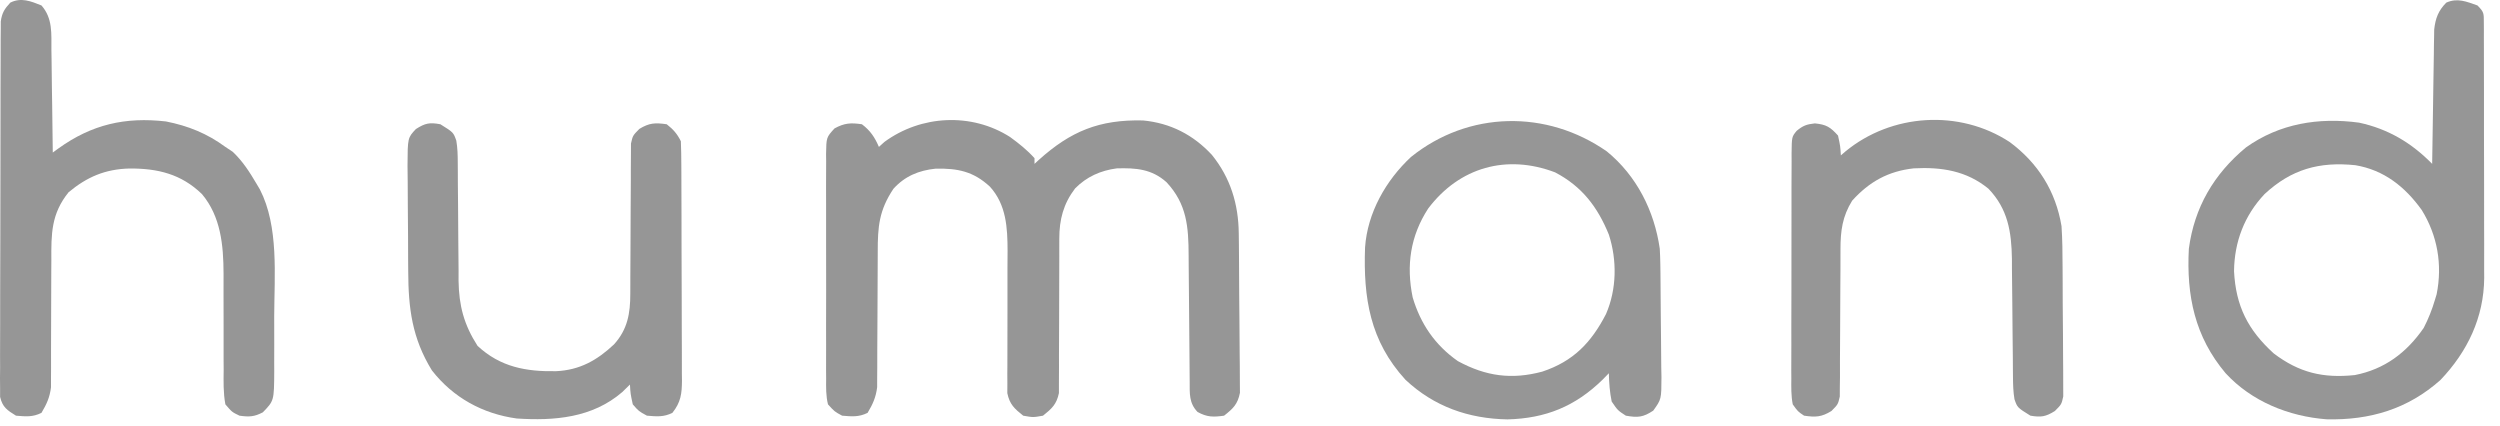
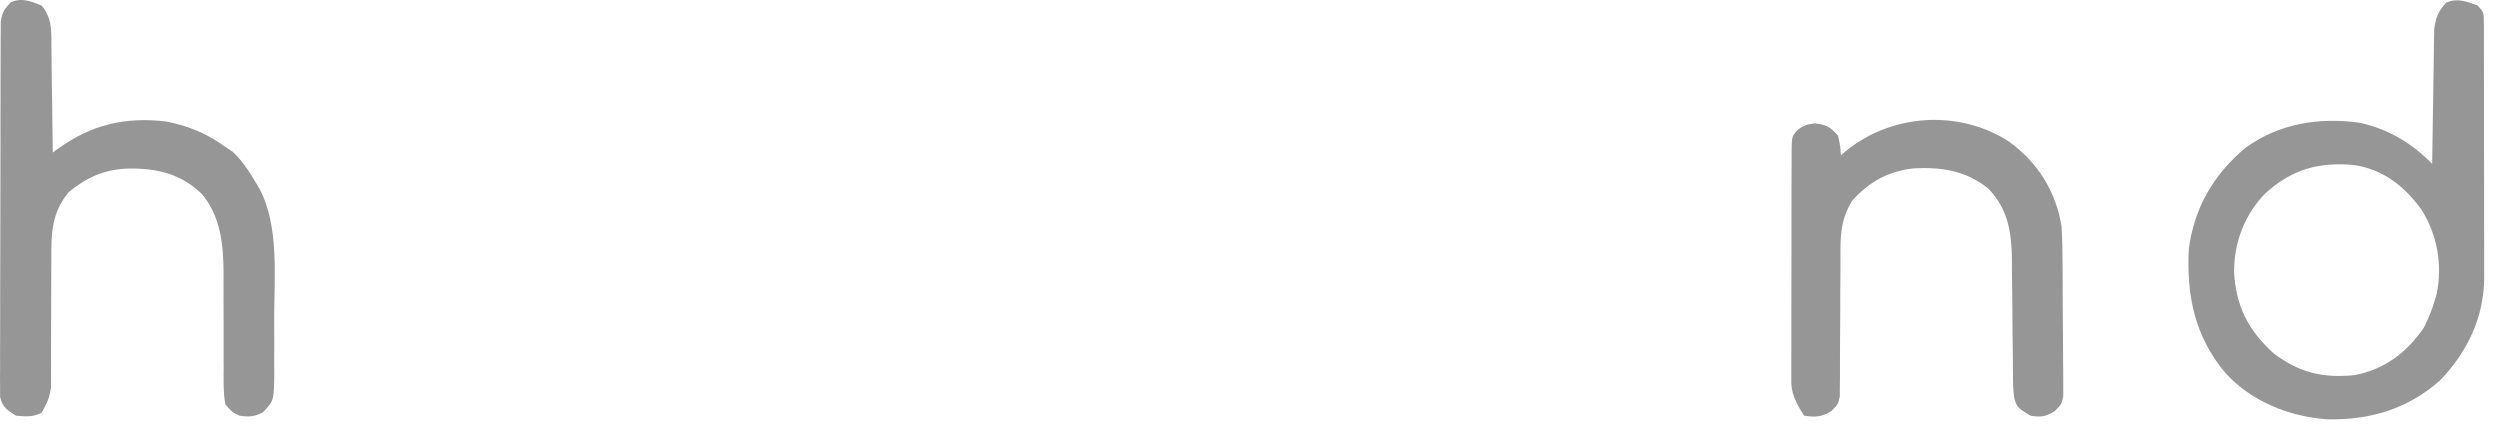
<svg xmlns="http://www.w3.org/2000/svg" width="135" height="23" viewBox="0 0 135 23" fill="none">
-   <path d="M54.542 7.397C55.017 7.743 55.473 8.104 55.864 8.544C55.864 8.644 55.864 8.745 55.864 8.849C55.938 8.781 56.012 8.713 56.088 8.642C57.813 7.087 59.362 6.449 61.723 6.504C63.203 6.645 64.432 7.276 65.441 8.362C66.445 9.604 66.876 11.019 66.893 12.6C66.896 12.799 66.898 12.998 66.901 13.204C66.903 13.42 66.904 13.636 66.906 13.853C66.906 13.962 66.907 14.072 66.908 14.185C66.912 14.764 66.915 15.344 66.917 15.923C66.919 16.402 66.924 16.88 66.93 17.359C66.938 17.938 66.941 18.518 66.942 19.097C66.943 19.317 66.946 19.538 66.949 19.758C66.954 20.066 66.954 20.374 66.953 20.682C66.954 20.858 66.956 21.033 66.957 21.213C66.834 21.832 66.589 22.06 66.1 22.447C65.519 22.528 65.184 22.531 64.668 22.246C64.201 21.762 64.246 21.252 64.243 20.614C64.241 20.425 64.24 20.236 64.238 20.042C64.237 19.941 64.237 19.84 64.236 19.736C64.234 19.419 64.231 19.103 64.228 18.786C64.219 17.885 64.21 16.985 64.205 16.084C64.202 15.533 64.197 14.982 64.19 14.43C64.188 14.221 64.186 14.012 64.186 13.803C64.182 12.251 64.091 11.014 62.991 9.839C62.194 9.125 61.339 9.062 60.305 9.092C59.428 9.209 58.681 9.542 58.055 10.175C57.424 11.003 57.201 11.858 57.202 12.894C57.202 13.088 57.201 13.281 57.201 13.48C57.201 13.633 57.201 13.633 57.202 13.789C57.203 14.111 57.201 14.433 57.199 14.755C57.193 15.669 57.191 16.583 57.192 17.498C57.193 18.059 57.19 18.619 57.185 19.18C57.184 19.393 57.184 19.606 57.186 19.819C57.188 20.117 57.185 20.415 57.182 20.713C57.182 20.882 57.182 21.051 57.182 21.226C57.055 21.834 56.801 22.064 56.322 22.447C55.788 22.542 55.788 22.542 55.253 22.447C54.776 22.065 54.52 21.836 54.395 21.23C54.396 21.062 54.397 20.895 54.398 20.723C54.396 20.436 54.396 20.436 54.395 20.144C54.396 20.043 54.397 19.942 54.398 19.838C54.402 19.518 54.402 19.199 54.4 18.879C54.397 18.2 54.4 17.521 54.403 16.841C54.406 16.056 54.407 15.271 54.403 14.486C54.402 14.174 54.406 13.861 54.409 13.549C54.406 12.29 54.341 11.058 53.458 10.082C52.568 9.256 51.721 9.084 50.528 9.107C49.621 9.199 48.861 9.512 48.244 10.196C47.47 11.357 47.395 12.234 47.398 13.62C47.399 13.935 47.397 14.25 47.394 14.566C47.388 15.349 47.386 16.132 47.384 16.915C47.382 17.578 47.379 18.241 47.373 18.904C47.37 19.214 47.371 19.523 47.372 19.833C47.37 20.022 47.369 20.212 47.367 20.406C47.367 20.572 47.367 20.738 47.366 20.909C47.299 21.454 47.132 21.824 46.85 22.294C46.376 22.53 45.998 22.491 45.475 22.447C45.064 22.225 45.064 22.225 44.711 21.835C44.597 21.372 44.607 20.918 44.612 20.443C44.61 20.232 44.61 20.232 44.608 20.017C44.605 19.552 44.607 19.087 44.61 18.622C44.609 18.299 44.608 17.976 44.608 17.653C44.606 16.976 44.608 16.299 44.612 15.622C44.616 14.754 44.613 13.885 44.609 13.017C44.606 12.35 44.607 11.683 44.609 11.016C44.609 10.696 44.609 10.376 44.607 10.055C44.605 9.608 44.608 9.161 44.612 8.713C44.611 8.581 44.609 8.448 44.608 8.312C44.623 7.418 44.623 7.418 45.065 6.934C45.604 6.64 45.94 6.622 46.544 6.71C46.997 7.052 47.239 7.415 47.461 7.933C47.608 7.8 47.608 7.8 47.757 7.665C49.735 6.212 52.459 6.07 54.542 7.397Z" fill="#969696" />
  <path d="M133.782 0.294C134.144 0.656 134.126 0.726 134.127 1.217C134.128 1.347 134.129 1.476 134.13 1.609C134.13 1.751 134.129 1.894 134.129 2.04C134.13 2.19 134.131 2.339 134.131 2.493C134.134 2.99 134.133 3.487 134.133 3.984C134.134 4.329 134.134 4.675 134.135 5.02C134.136 5.745 134.136 6.471 134.135 7.196C134.134 8.123 134.137 9.05 134.141 9.977C134.143 10.691 134.143 11.405 134.142 12.12C134.143 12.461 134.143 12.803 134.145 13.144C134.147 13.624 134.146 14.104 134.144 14.584C134.145 14.723 134.146 14.863 134.147 15.007C134.13 17.141 133.245 18.988 131.785 20.519C130.026 22.088 127.975 22.699 125.634 22.642C123.592 22.486 121.587 21.679 120.184 20.155C118.517 18.18 118.063 15.958 118.198 13.432C118.494 11.2 119.551 9.396 121.283 7.961C123.096 6.667 125.211 6.329 127.389 6.623C128.955 6.959 130.223 7.712 131.337 8.849C131.338 8.755 131.34 8.661 131.341 8.564C131.354 7.585 131.369 6.606 131.386 5.627C131.391 5.262 131.397 4.897 131.402 4.532C131.409 4.006 131.417 3.481 131.427 2.956C131.428 2.793 131.43 2.63 131.432 2.461C131.435 2.309 131.438 2.156 131.441 1.998C131.443 1.864 131.445 1.73 131.447 1.592C131.514 0.99 131.672 0.57 132.101 0.141C132.699 -0.125 133.189 0.085 133.782 0.294ZM122.285 10.482C121.193 11.641 120.655 13.061 120.638 14.646C120.734 16.526 121.387 17.818 122.782 19.085C124.157 20.128 125.453 20.432 127.16 20.254C128.769 19.94 129.955 19.045 130.879 17.71C131.135 17.213 131.332 16.719 131.49 16.182C131.519 16.086 131.548 15.99 131.578 15.891C131.9 14.294 131.624 12.716 130.774 11.341C129.871 10.083 128.737 9.182 127.19 8.921C125.243 8.721 123.735 9.135 122.285 10.482Z" fill="#969696" />
  <path d="M2.239 0.294C2.856 0.995 2.77 1.819 2.776 2.703C2.78 2.94 2.78 2.94 2.784 3.183C2.792 3.687 2.797 4.191 2.802 4.696C2.807 5.038 2.813 5.38 2.818 5.723C2.831 6.561 2.842 7.4 2.85 8.238C2.95 8.165 3.049 8.092 3.152 8.017C4.96 6.718 6.761 6.307 8.961 6.558C10.158 6.794 11.188 7.21 12.17 7.933C12.302 8.021 12.434 8.109 12.571 8.2C13.107 8.708 13.476 9.285 13.85 9.919C13.911 10.021 13.971 10.123 14.033 10.228C15.065 12.231 14.815 14.895 14.807 17.079C14.805 17.591 14.807 18.103 14.809 18.615C14.808 18.943 14.808 19.27 14.807 19.598C14.808 19.75 14.809 19.902 14.809 20.059C14.799 21.639 14.799 21.639 14.194 22.265C13.731 22.509 13.451 22.52 12.933 22.447C12.528 22.253 12.528 22.253 12.17 21.835C12.055 21.215 12.07 20.598 12.078 19.969C12.076 19.784 12.075 19.599 12.074 19.409C12.07 18.817 12.072 18.226 12.074 17.634C12.075 17.047 12.074 16.459 12.071 15.872C12.069 15.507 12.069 15.142 12.072 14.776C12.067 13.244 11.925 11.696 10.907 10.482C9.786 9.395 8.518 9.092 6.993 9.099C5.688 9.132 4.701 9.55 3.701 10.384C2.764 11.55 2.764 12.618 2.773 14.064C2.772 14.272 2.771 14.481 2.769 14.689C2.765 15.235 2.764 15.781 2.764 16.326C2.764 17.201 2.762 18.075 2.756 18.949C2.754 19.253 2.755 19.556 2.757 19.86C2.756 20.046 2.755 20.232 2.754 20.423C2.754 20.585 2.754 20.748 2.754 20.915C2.687 21.458 2.519 21.827 2.239 22.294C1.765 22.531 1.387 22.491 0.864 22.447C0.385 22.15 0.137 21.991 0.005 21.433C0.005 21.279 0.005 21.124 0.005 20.966C0.004 20.788 0.002 20.611 0 20.428C0.002 20.234 0.004 20.04 0.006 19.84C0.006 19.634 0.005 19.427 0.003 19.22C0.001 18.659 0.004 18.098 0.008 17.536C0.011 16.949 0.01 16.361 0.009 15.774C0.009 14.788 0.012 13.801 0.017 12.815C0.023 11.675 0.024 10.534 0.023 9.394C0.022 8.297 0.024 7.2 0.027 6.103C0.028 5.636 0.029 5.169 0.028 4.702C0.028 4.153 0.03 3.603 0.034 3.053C0.036 2.755 0.035 2.457 0.035 2.159C0.036 1.982 0.038 1.805 0.04 1.622C0.04 1.468 0.041 1.314 0.042 1.155C0.109 0.69 0.241 0.482 0.558 0.141C1.14 -0.15 1.663 0.063 2.239 0.294Z" fill="#969696" />
-   <path d="M86.769 8.176C88.381 9.493 89.335 11.387 89.628 13.432C89.644 13.715 89.654 13.998 89.658 14.282C89.661 14.526 89.661 14.526 89.665 14.774C89.672 15.511 89.678 16.248 89.682 16.984C89.684 17.373 89.688 17.762 89.694 18.15C89.703 18.712 89.706 19.274 89.708 19.835C89.712 20.009 89.715 20.183 89.719 20.361C89.715 21.561 89.715 21.561 89.275 22.174C88.73 22.536 88.437 22.561 87.795 22.446C87.356 22.16 87.356 22.16 87.031 21.682C86.926 21.173 86.889 20.674 86.878 20.155C86.768 20.268 86.658 20.381 86.544 20.498C85.061 21.948 83.463 22.593 81.407 22.647C79.304 22.611 77.435 21.954 75.894 20.506C73.976 18.41 73.616 16.087 73.713 13.363C73.841 11.495 74.835 9.741 76.194 8.476C79.297 5.981 83.518 5.909 86.769 8.176ZM77.119 11.265C76.161 12.741 75.928 14.332 76.284 16.057C76.706 17.487 77.496 18.642 78.725 19.5C80.246 20.326 81.64 20.506 83.278 20.069C84.958 19.513 85.926 18.505 86.725 16.957C87.306 15.616 87.326 14.048 86.878 12.668C86.267 11.17 85.424 10.066 83.975 9.307C81.364 8.316 78.808 9.023 77.119 11.265Z" fill="#969696" />
-   <path d="M23.781 6.71C24.484 7.148 24.484 7.148 24.641 7.596C24.708 7.994 24.718 8.372 24.719 8.777C24.72 8.946 24.721 9.116 24.723 9.29C24.723 9.473 24.724 9.655 24.724 9.843C24.728 10.231 24.732 10.619 24.735 11.007C24.741 11.617 24.745 12.228 24.747 12.838C24.75 13.428 24.756 14.018 24.763 14.608C24.762 14.789 24.762 14.969 24.762 15.156C24.782 16.509 25.054 17.534 25.786 18.675C27.013 19.821 28.413 20.074 30.031 20.044C31.302 19.985 32.242 19.459 33.158 18.596C33.892 17.783 34.036 16.919 34.036 15.864C34.037 15.677 34.037 15.489 34.038 15.296C34.038 15.146 34.038 15.146 34.038 14.993C34.039 14.572 34.042 14.151 34.045 13.73C34.051 12.947 34.056 12.164 34.055 11.381C34.055 10.835 34.059 10.29 34.065 9.744C34.066 9.537 34.066 9.329 34.065 9.121C34.064 8.831 34.068 8.541 34.071 8.251C34.072 8.085 34.073 7.92 34.073 7.75C34.17 7.321 34.17 7.321 34.524 6.962C35.061 6.632 35.383 6.62 36.003 6.71C36.364 6.995 36.562 7.218 36.767 7.627C36.784 8.061 36.791 8.491 36.792 8.926C36.793 9.127 36.793 9.127 36.794 9.333C36.796 9.779 36.797 10.225 36.798 10.671C36.799 10.98 36.8 11.29 36.801 11.599C36.802 12.249 36.803 12.898 36.804 13.548C36.804 14.38 36.808 15.212 36.812 16.045C36.815 16.684 36.816 17.323 36.816 17.963C36.817 18.27 36.818 18.577 36.82 18.884C36.823 19.313 36.822 19.742 36.821 20.172C36.823 20.298 36.824 20.425 36.826 20.556C36.821 21.26 36.766 21.721 36.309 22.294C35.835 22.53 35.456 22.491 34.934 22.446C34.494 22.208 34.494 22.208 34.17 21.835C34.046 21.262 34.046 21.262 34.017 20.766C33.878 20.901 33.74 21.037 33.597 21.176C31.985 22.564 29.939 22.732 27.906 22.599C26.066 22.347 24.472 21.474 23.323 20.002C22.252 18.258 22.052 16.655 22.044 14.648C22.042 14.442 22.041 14.237 22.039 14.032C22.037 13.605 22.036 13.177 22.035 12.75C22.035 12.204 22.029 11.657 22.022 11.111C22.017 10.688 22.016 10.266 22.016 9.843C22.015 9.544 22.011 9.245 22.006 8.946C22.014 7.442 22.014 7.442 22.459 6.968C22.96 6.649 23.197 6.601 23.781 6.71Z" fill="#969696" />
-   <path d="M108.525 7.671C110.05 8.802 111.007 10.319 111.322 12.21C111.371 12.944 111.377 13.678 111.379 14.414C111.38 14.626 111.382 14.839 111.383 15.051C111.386 15.495 111.387 15.938 111.387 16.381C111.388 16.949 111.394 17.516 111.401 18.084C111.405 18.522 111.407 18.96 111.407 19.398C111.407 19.607 111.409 19.816 111.412 20.026C111.417 20.318 111.415 20.61 111.414 20.902C111.415 21.068 111.415 21.234 111.416 21.405C111.322 21.835 111.322 21.835 110.963 22.195C110.465 22.505 110.219 22.543 109.642 22.446C108.938 22.009 108.938 22.009 108.782 21.561C108.715 21.162 108.704 20.782 108.701 20.377C108.699 20.207 108.698 20.038 108.696 19.863C108.695 19.68 108.694 19.497 108.693 19.308C108.689 18.919 108.684 18.531 108.68 18.142C108.673 17.53 108.668 16.919 108.664 16.307C108.66 15.716 108.653 15.125 108.645 14.534C108.645 14.352 108.644 14.171 108.644 13.984C108.622 12.515 108.423 11.281 107.379 10.193C106.191 9.217 104.831 9.012 103.343 9.091C101.967 9.243 100.945 9.809 100.017 10.835C99.49 11.685 99.387 12.462 99.386 13.448C99.386 13.633 99.385 13.818 99.385 14.008C99.384 14.206 99.384 14.404 99.384 14.608C99.382 14.92 99.38 15.232 99.378 15.544C99.372 16.313 99.367 17.081 99.367 17.849C99.367 18.385 99.364 18.921 99.358 19.457C99.356 19.759 99.357 20.062 99.359 20.365C99.355 20.641 99.355 20.641 99.351 20.923C99.351 21.084 99.35 21.246 99.349 21.413C99.253 21.835 99.253 21.835 98.899 22.193C98.361 22.525 98.041 22.537 97.42 22.446C97.086 22.223 97.086 22.223 96.808 21.835C96.718 21.371 96.727 20.913 96.732 20.441C96.731 20.3 96.73 20.159 96.729 20.014C96.727 19.548 96.73 19.083 96.733 18.617C96.733 18.293 96.732 17.97 96.732 17.647C96.732 16.969 96.734 16.291 96.737 15.613C96.741 14.744 96.741 13.874 96.739 13.005C96.738 12.337 96.739 11.669 96.741 11.001C96.742 10.681 96.742 10.36 96.741 10.039C96.741 9.591 96.743 9.144 96.747 8.696C96.746 8.563 96.745 8.43 96.745 8.293C96.756 7.385 96.756 7.385 97.022 7.064C97.365 6.782 97.554 6.712 98.002 6.663C98.619 6.723 98.84 6.861 99.253 7.321C99.377 7.894 99.377 7.894 99.406 8.391C99.487 8.321 99.569 8.251 99.653 8.178C102.136 6.133 105.802 5.886 108.525 7.671Z" fill="#969696" />
+   <path d="M108.525 7.671C110.05 8.802 111.007 10.319 111.322 12.21C111.371 12.944 111.377 13.678 111.379 14.414C111.38 14.626 111.382 14.839 111.383 15.051C111.386 15.495 111.387 15.938 111.387 16.381C111.388 16.949 111.394 17.516 111.401 18.084C111.405 18.522 111.407 18.96 111.407 19.398C111.407 19.607 111.409 19.816 111.412 20.026C111.417 20.318 111.415 20.61 111.414 20.902C111.415 21.068 111.415 21.234 111.416 21.405C111.322 21.835 111.322 21.835 110.963 22.195C110.465 22.505 110.219 22.543 109.642 22.446C108.938 22.009 108.938 22.009 108.782 21.561C108.715 21.162 108.704 20.782 108.701 20.377C108.699 20.207 108.698 20.038 108.696 19.863C108.695 19.68 108.694 19.497 108.693 19.308C108.689 18.919 108.684 18.531 108.68 18.142C108.673 17.53 108.668 16.919 108.664 16.307C108.66 15.716 108.653 15.125 108.645 14.534C108.645 14.352 108.644 14.171 108.644 13.984C108.622 12.515 108.423 11.281 107.379 10.193C106.191 9.217 104.831 9.012 103.343 9.091C101.967 9.243 100.945 9.809 100.017 10.835C99.49 11.685 99.387 12.462 99.386 13.448C99.386 13.633 99.385 13.818 99.385 14.008C99.384 14.206 99.384 14.404 99.384 14.608C99.382 14.92 99.38 15.232 99.378 15.544C99.372 16.313 99.367 17.081 99.367 17.849C99.367 18.385 99.364 18.921 99.358 19.457C99.356 19.759 99.357 20.062 99.359 20.365C99.355 20.641 99.355 20.641 99.351 20.923C99.351 21.084 99.35 21.246 99.349 21.413C99.253 21.835 99.253 21.835 98.899 22.193C98.361 22.525 98.041 22.537 97.42 22.446C96.718 21.371 96.727 20.913 96.732 20.441C96.731 20.3 96.73 20.159 96.729 20.014C96.727 19.548 96.73 19.083 96.733 18.617C96.733 18.293 96.732 17.97 96.732 17.647C96.732 16.969 96.734 16.291 96.737 15.613C96.741 14.744 96.741 13.874 96.739 13.005C96.738 12.337 96.739 11.669 96.741 11.001C96.742 10.681 96.742 10.36 96.741 10.039C96.741 9.591 96.743 9.144 96.747 8.696C96.746 8.563 96.745 8.43 96.745 8.293C96.756 7.385 96.756 7.385 97.022 7.064C97.365 6.782 97.554 6.712 98.002 6.663C98.619 6.723 98.84 6.861 99.253 7.321C99.377 7.894 99.377 7.894 99.406 8.391C99.487 8.321 99.569 8.251 99.653 8.178C102.136 6.133 105.802 5.886 108.525 7.671Z" fill="#969696" />
</svg>